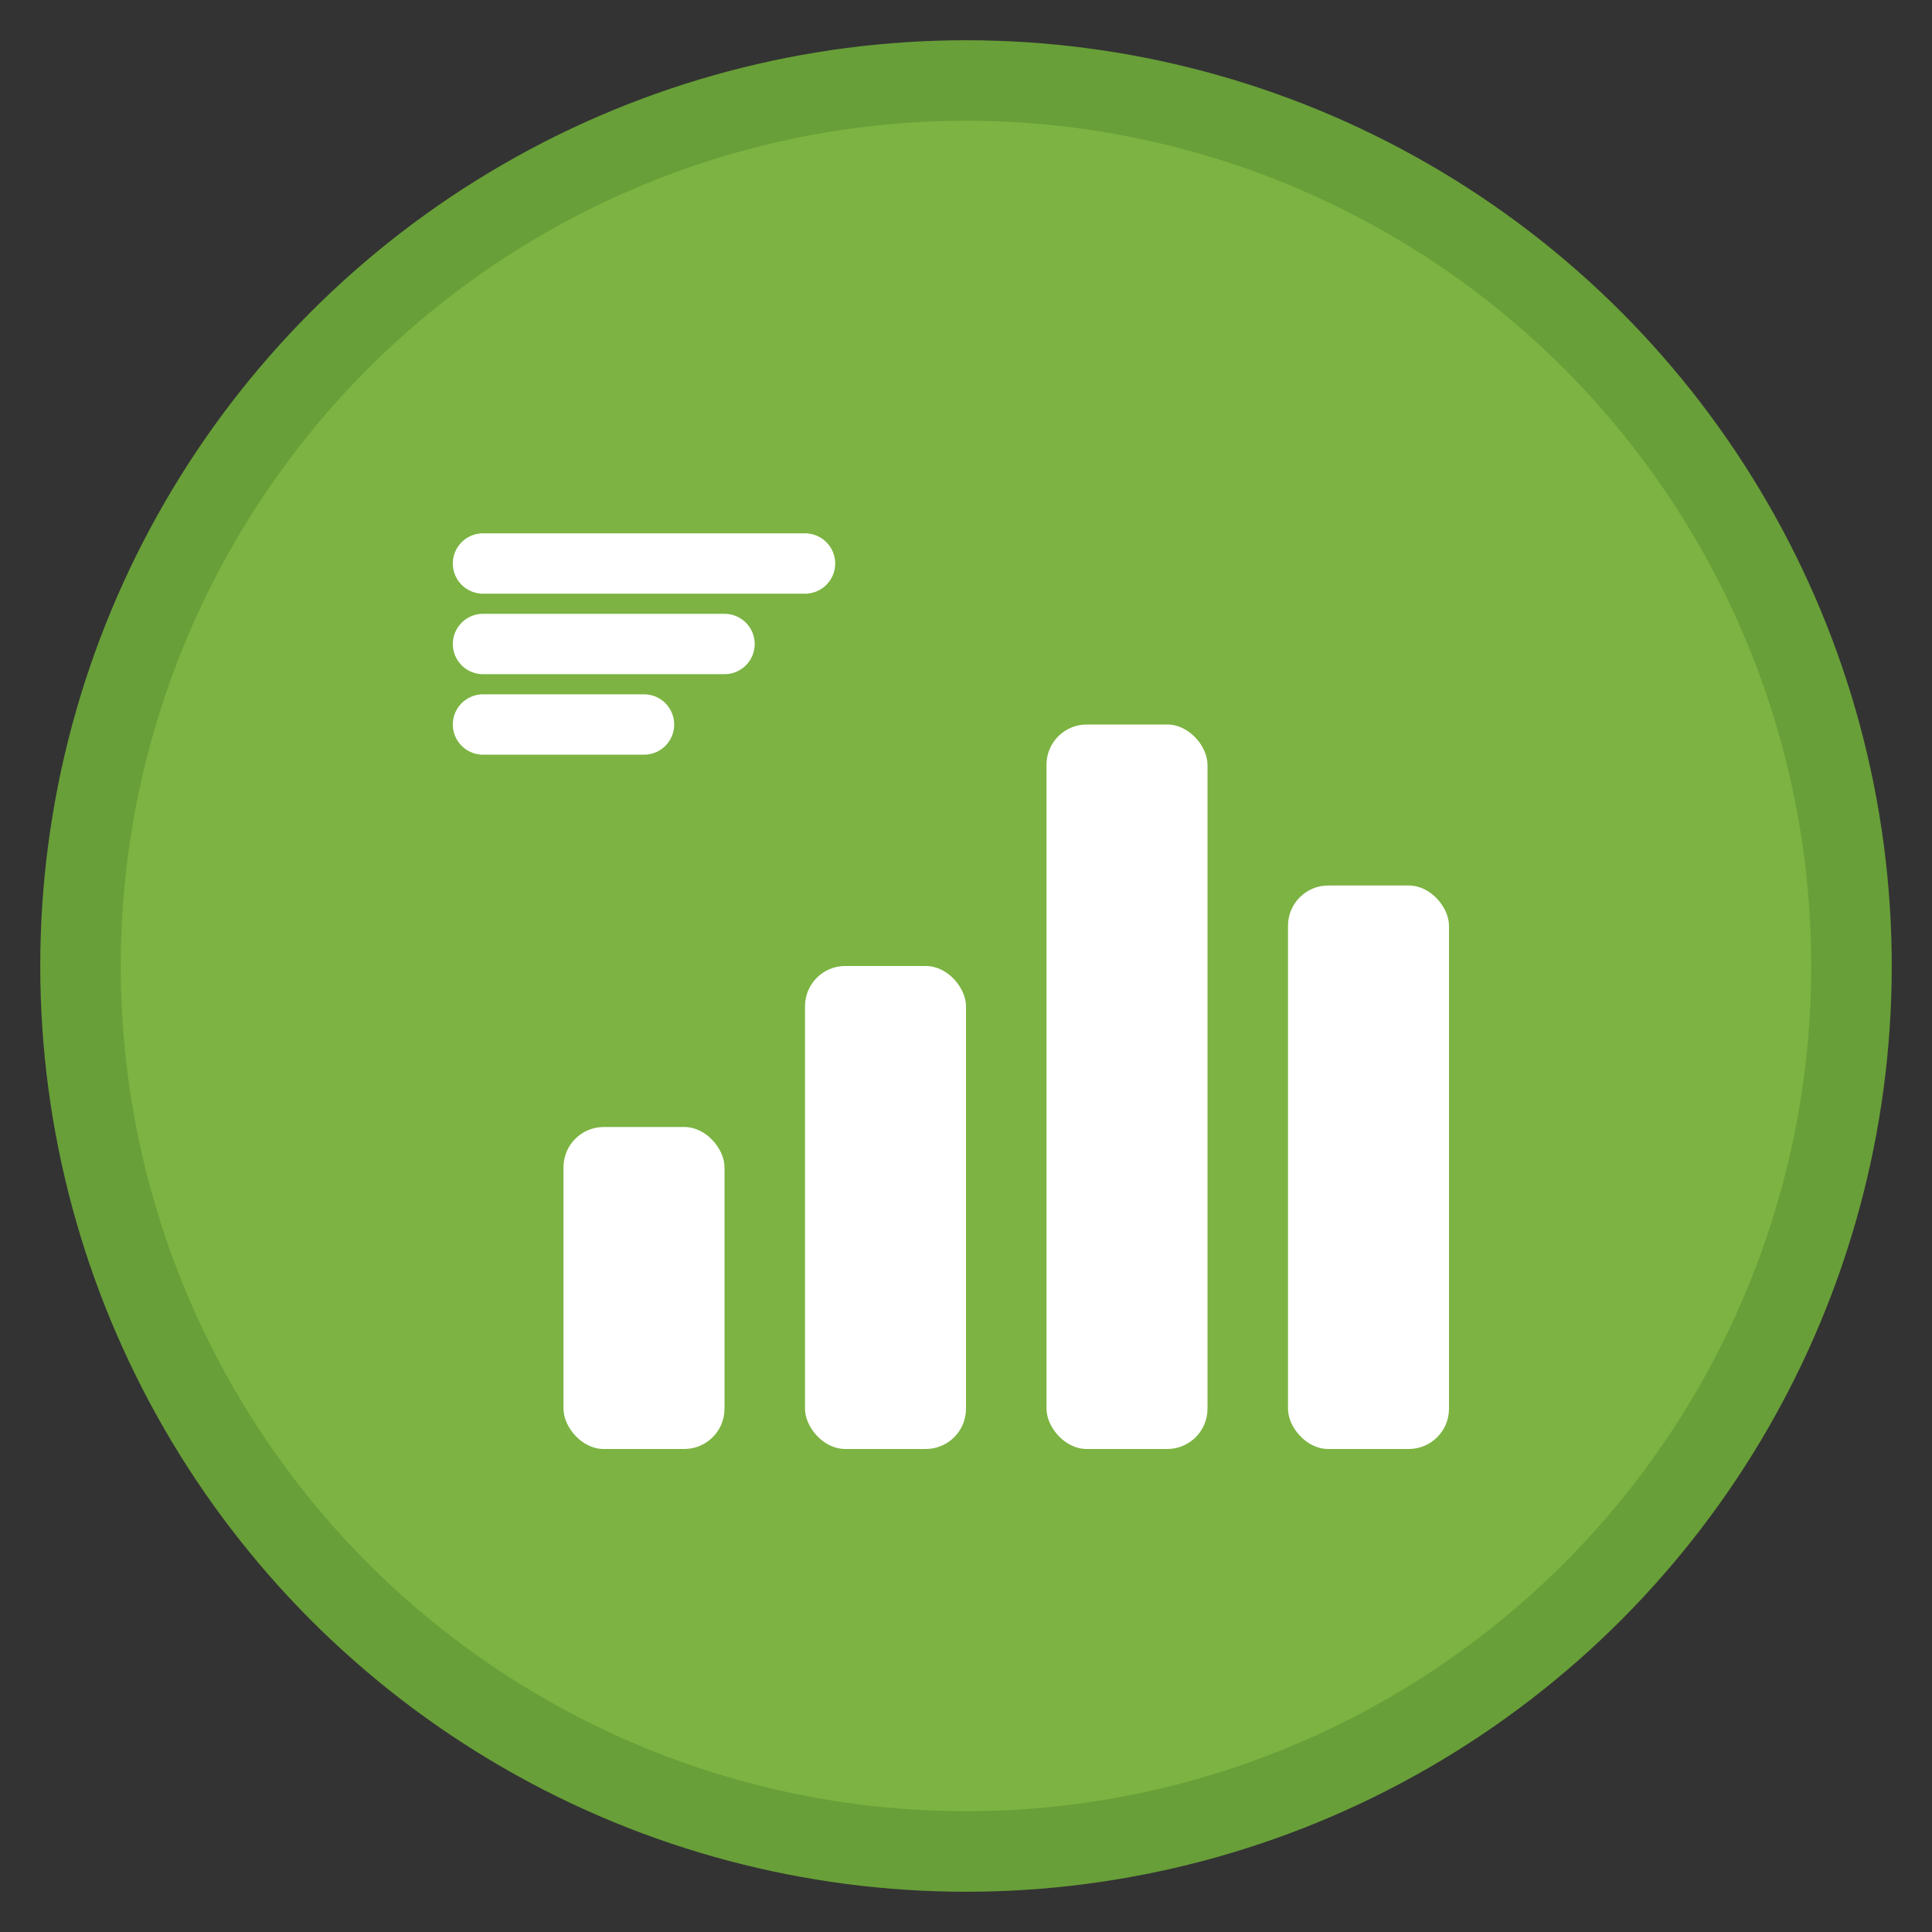
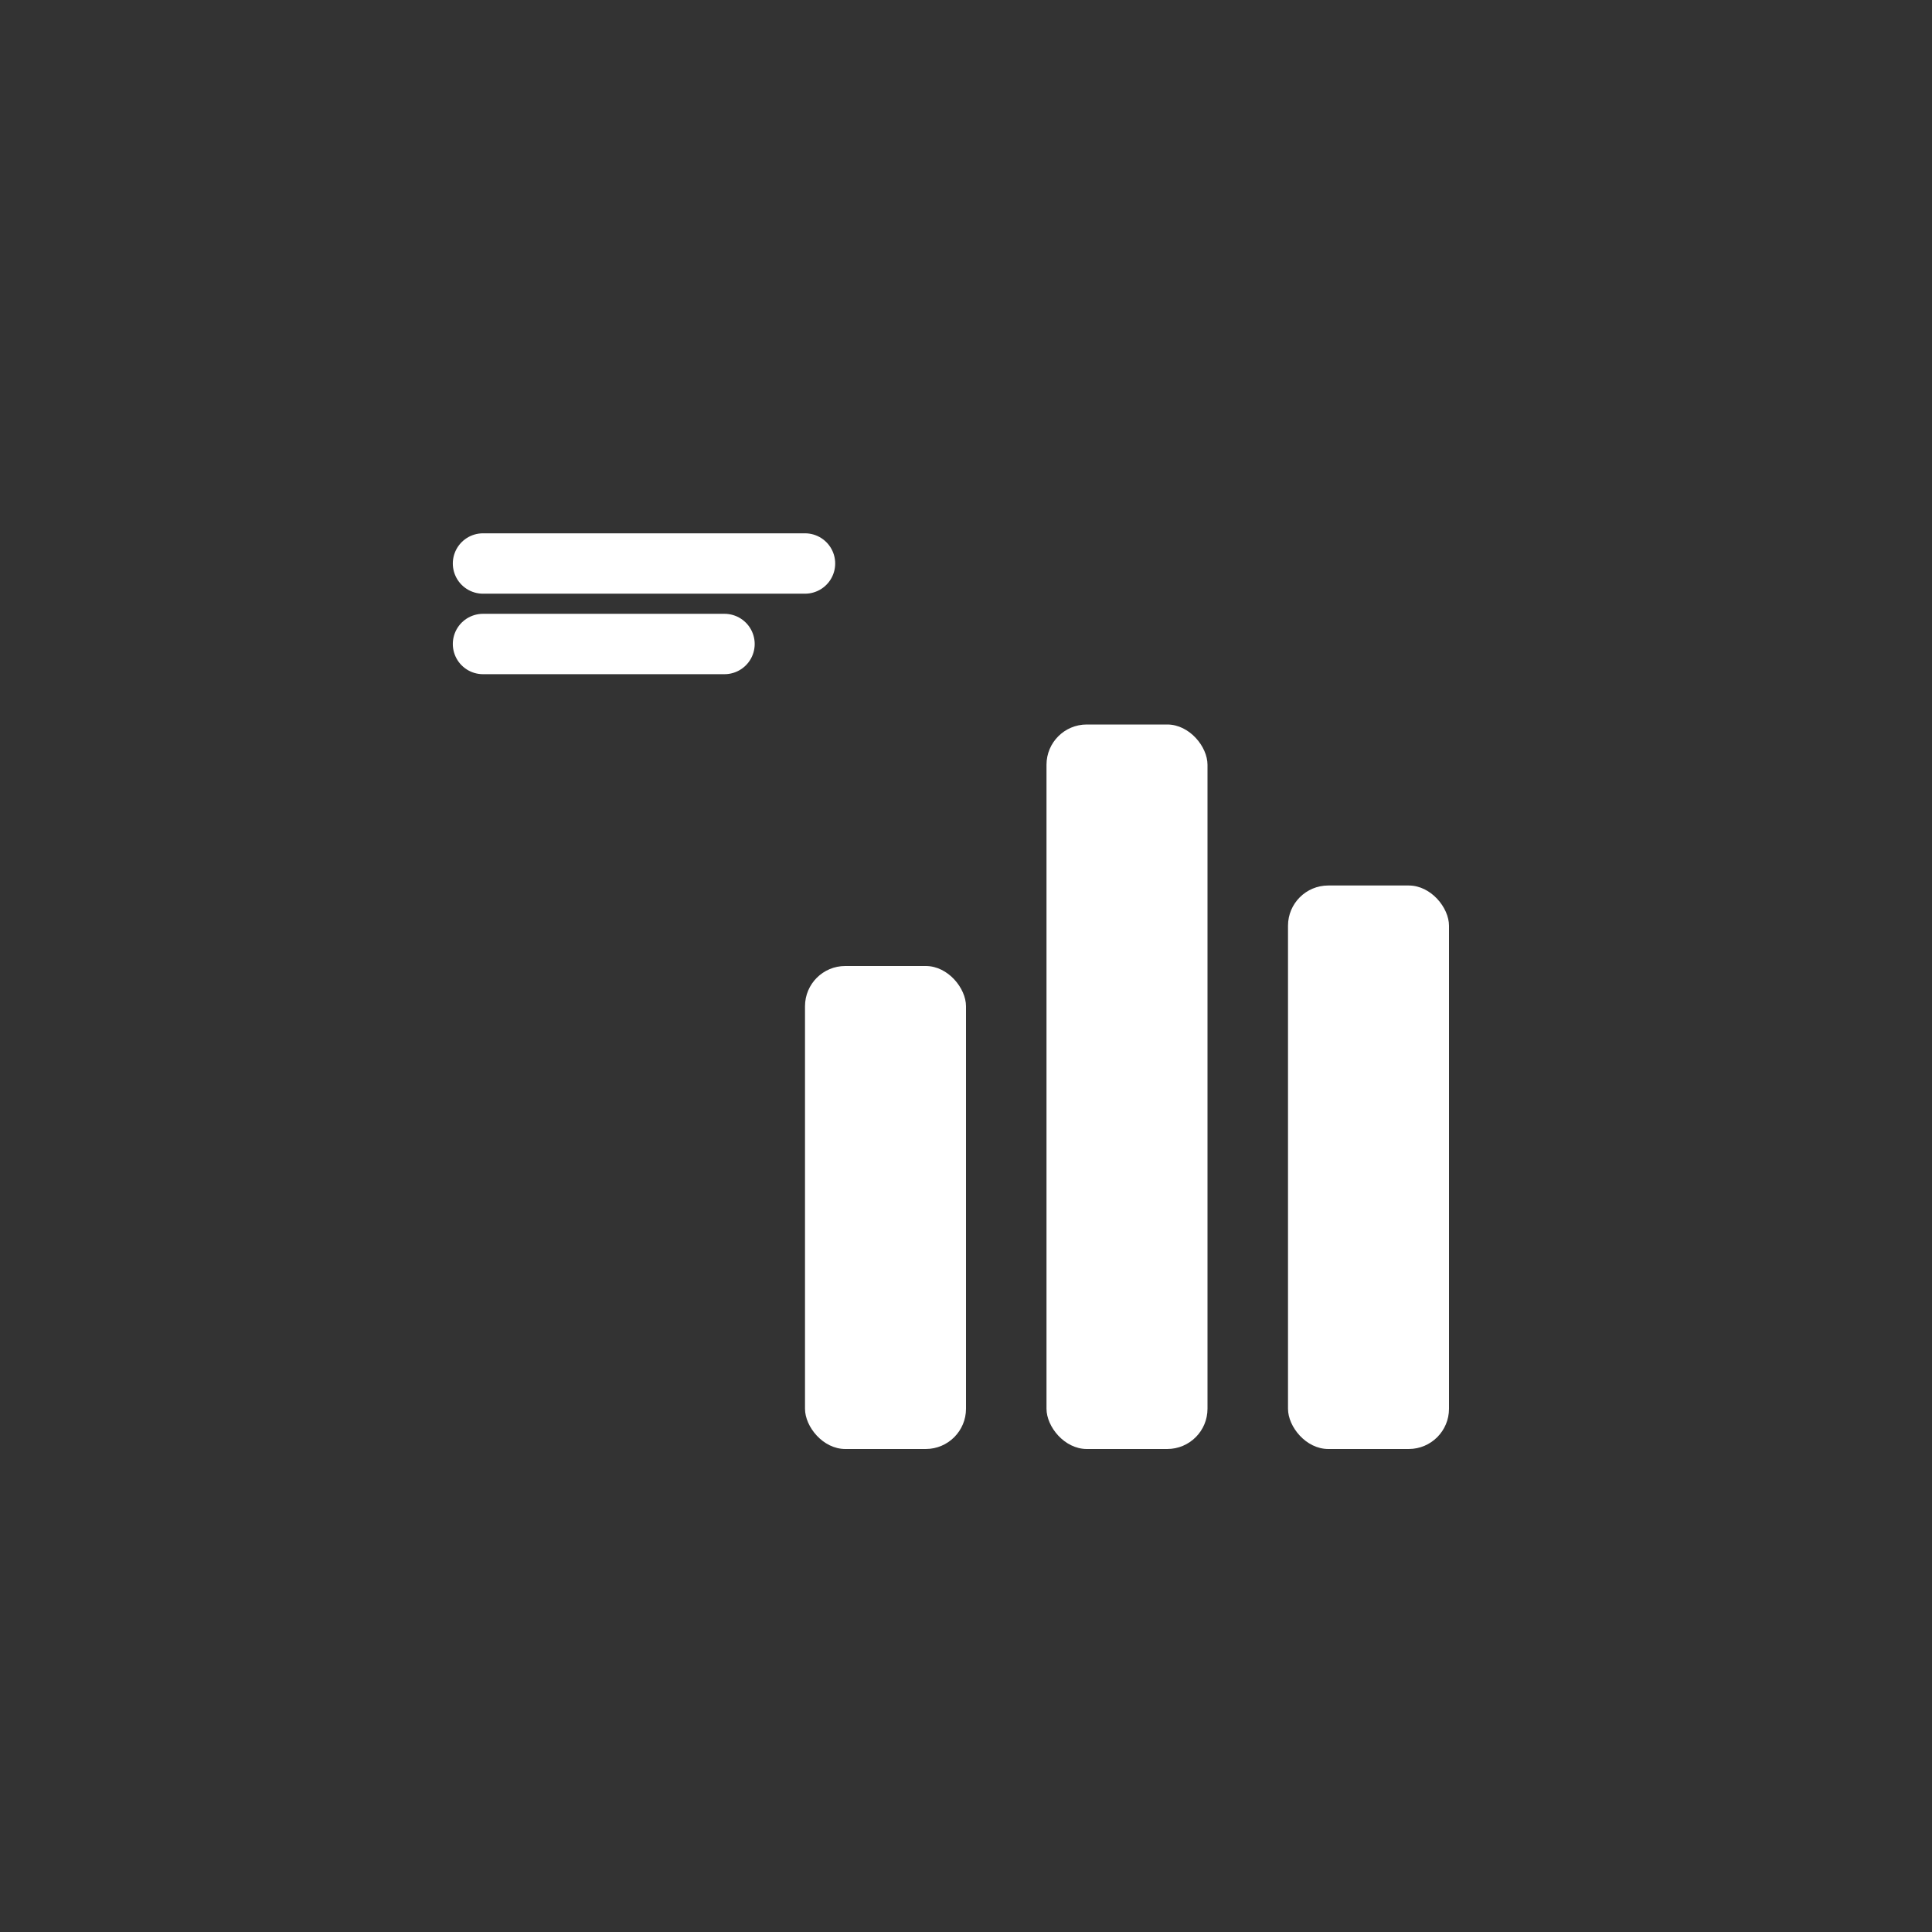
<svg xmlns="http://www.w3.org/2000/svg" height="48" width="48" viewBox="0 0 48 48">
  <rect x="0" y="0" width="48" height="48" fill="#333333" stroke="none" />
-   <circle stroke-width="2" stroke="#689f38" fill="#7cb342" r="22" cy="24" cx="24" />
-   <rect rx="1" fill="white" height="8" width="4" y="28" x="14" />
  <rect rx="1" fill="white" height="12" width="4" y="24" x="20" />
  <rect rx="1" fill="white" height="18" width="4" y="18" x="26" />
  <rect rx="1" fill="white" height="14" width="4" y="22" x="32" />
  <line stroke-linecap="round" stroke-width="1.5" stroke="white" y2="14" x2="20" y1="14" x1="12" />
  <line stroke-linecap="round" stroke-width="1.5" stroke="white" y2="16" x2="18" y1="16" x1="12" />
-   <line stroke-linecap="round" stroke-width="1.5" stroke="white" y2="18" x2="16" y1="18" x1="12" />
</svg>